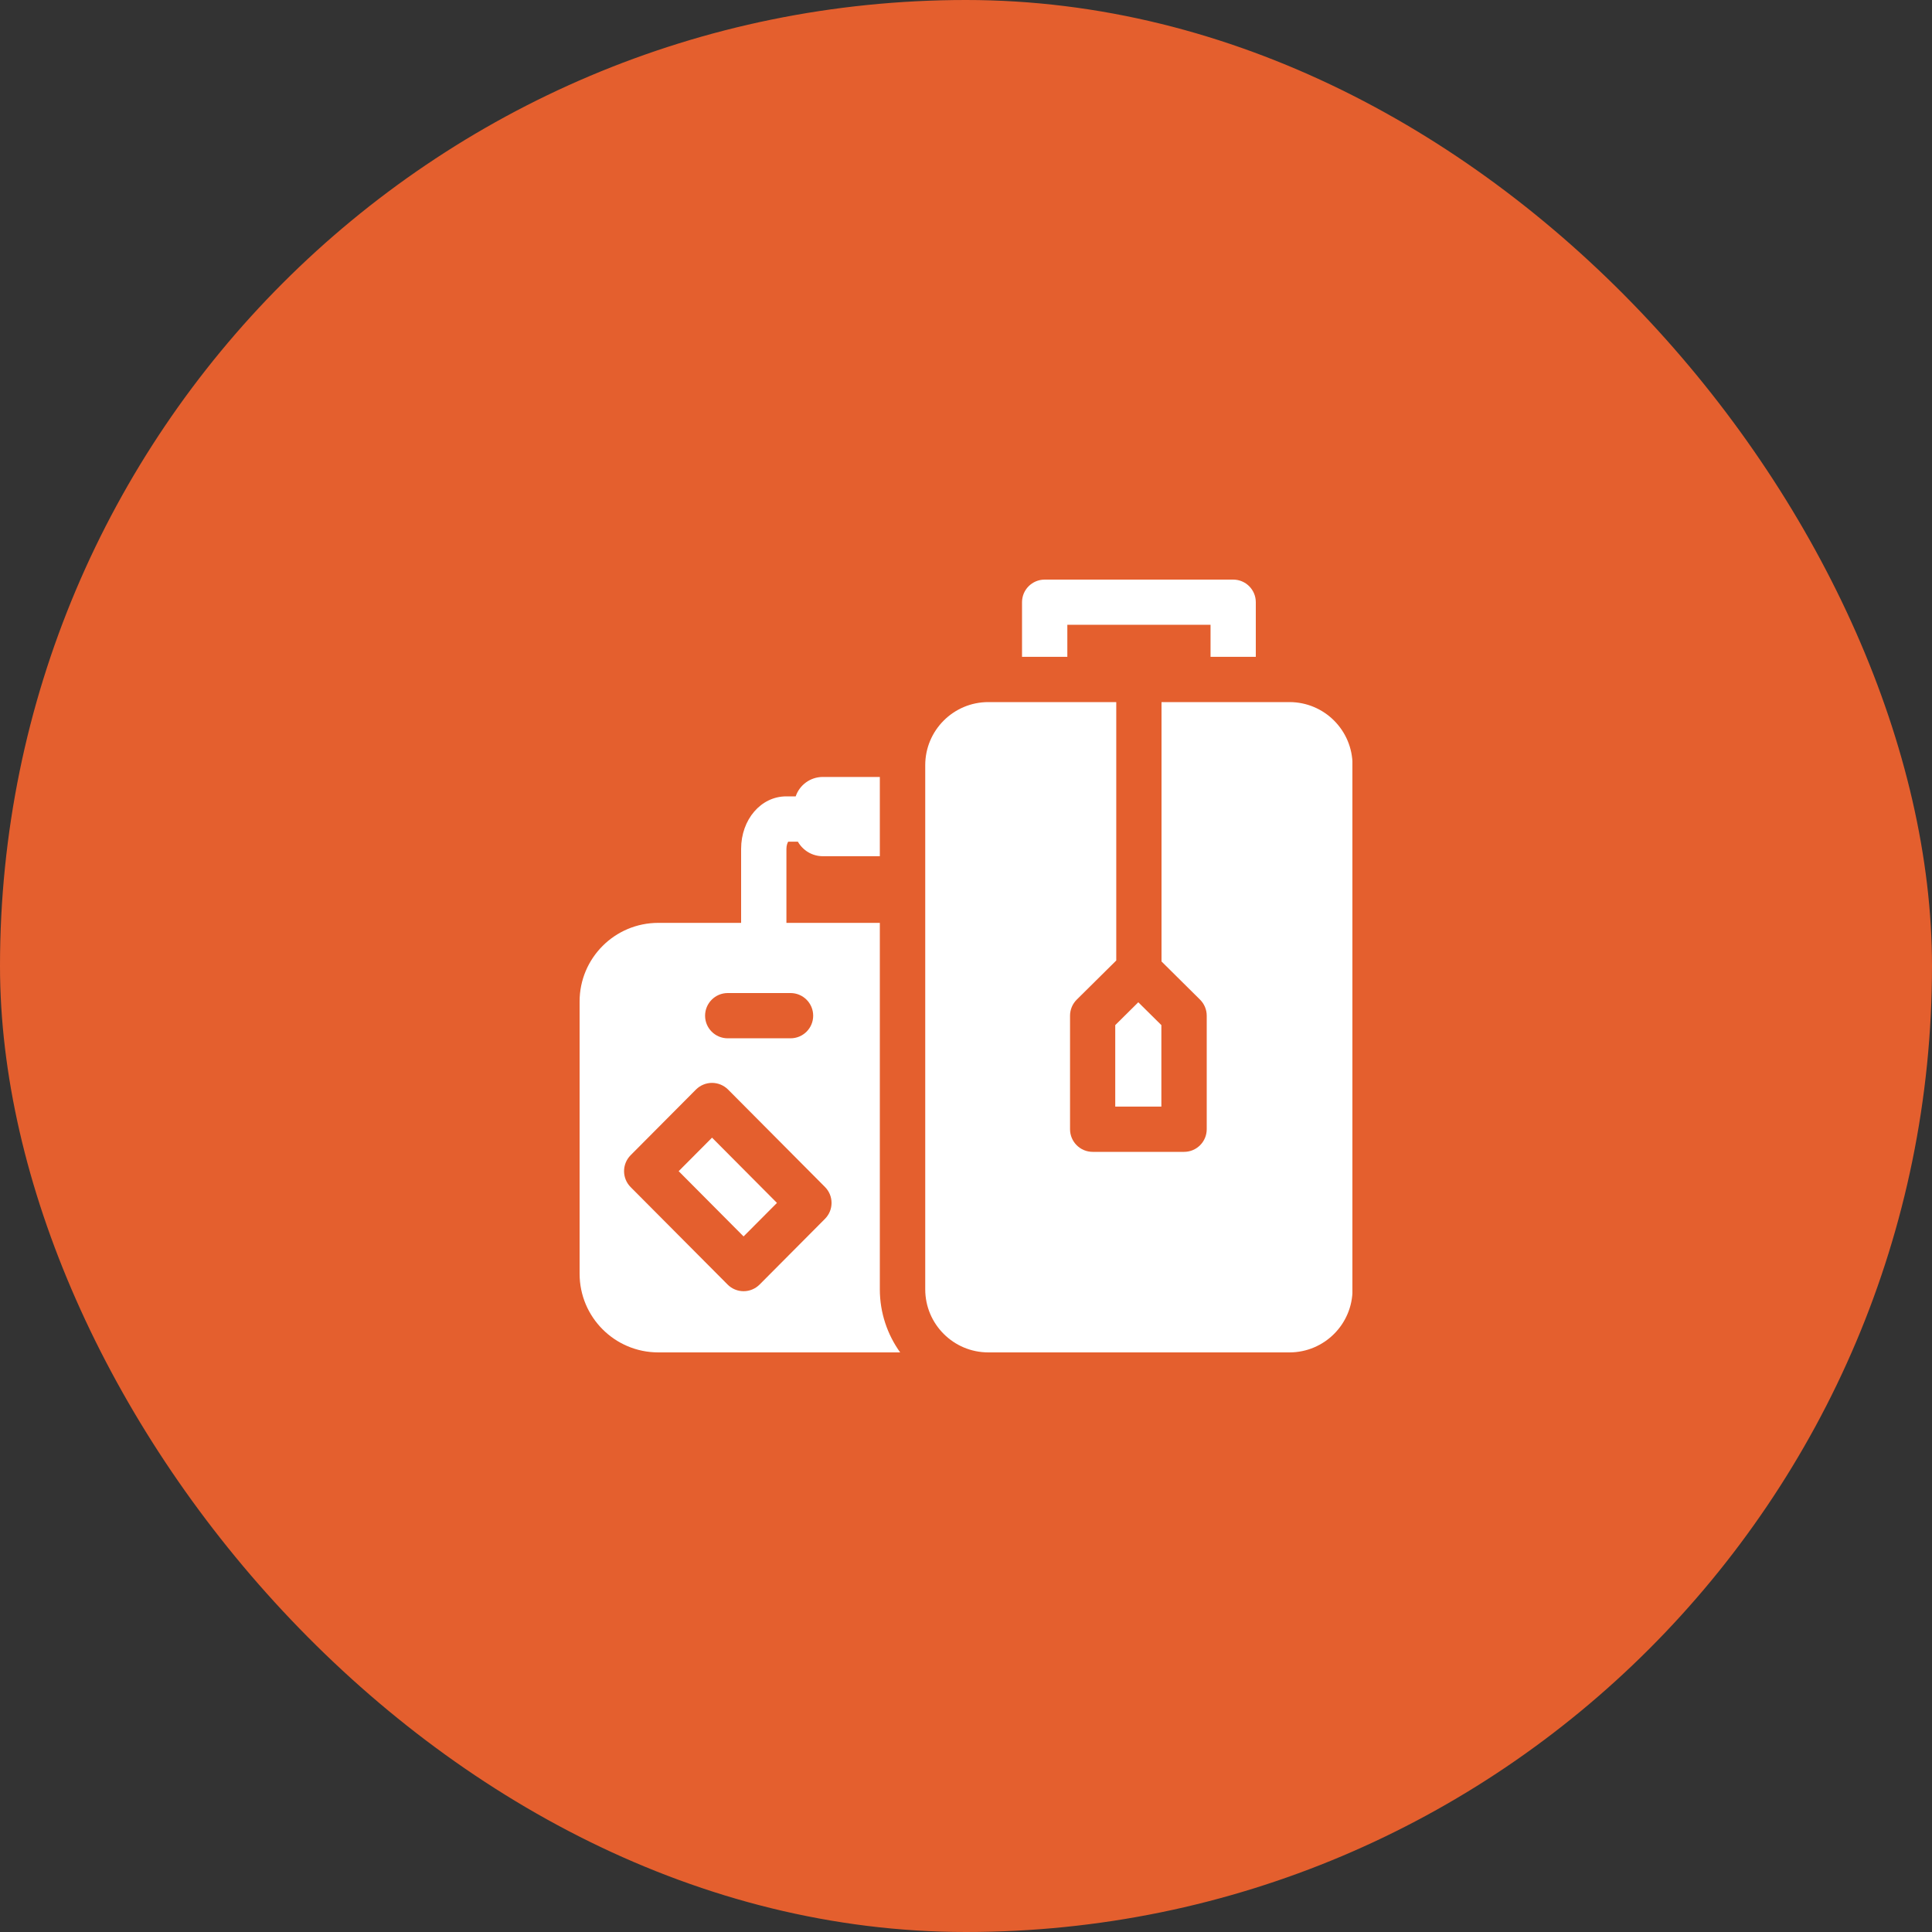
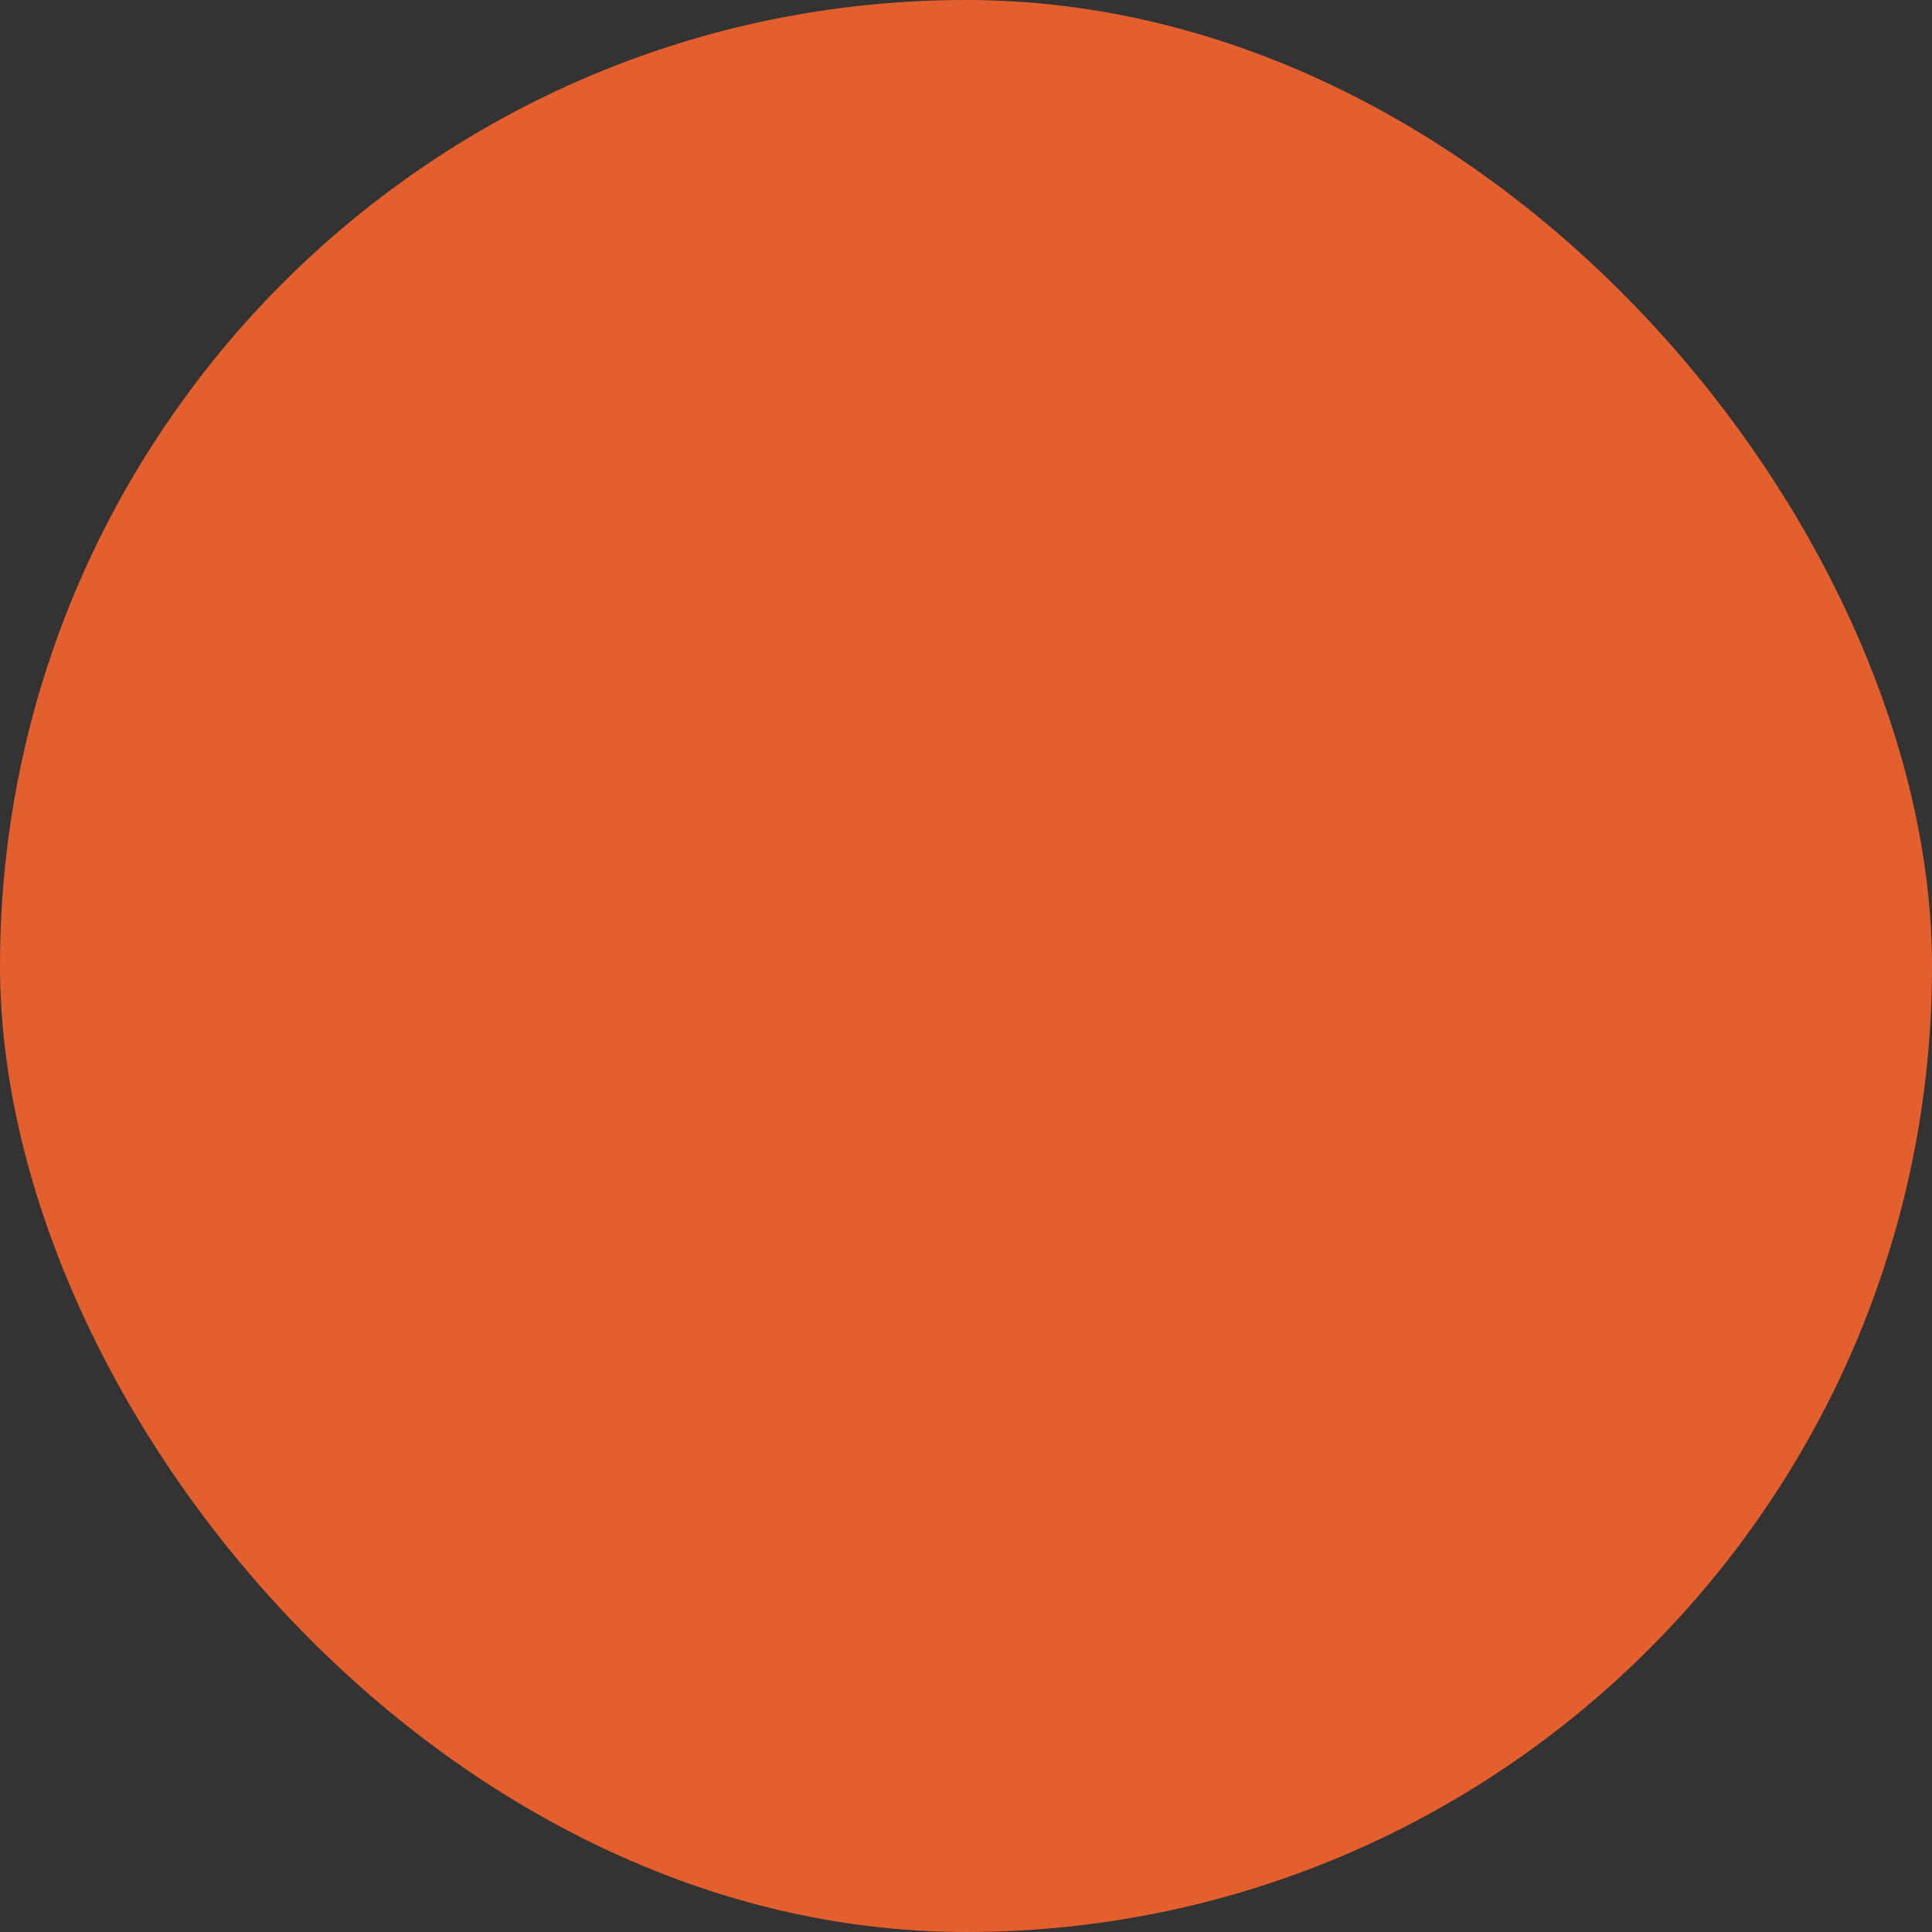
<svg xmlns="http://www.w3.org/2000/svg" width="40" height="40" viewBox="0 0 40 40" fill="none">
  <rect x="0" y="0" width="40" height="40" fill="#333333" stroke="none" />
  <rect width="40" height="40" rx="20" fill="#E45F2E" />
  <g clip-path="url(#clip0_4121_542)">
-     <path d="M22.098 13.599V12.935H25.063V13.599H26V12.468C26 12.209 25.79 12 25.532 12H21.629C21.37 12 21.16 12.209 21.16 12.468V13.599H22.098Z" fill="white" />
    <path d="M23.09 22.911H24.045V21.224L23.567 20.751L23.09 21.224V22.911Z" fill="white" />
    <path d="M26.697 14.536H24.048V19.906L24.845 20.696C24.934 20.784 24.984 20.904 24.984 21.029V23.379C24.984 23.638 24.774 23.848 24.515 23.848H22.623C22.364 23.848 22.154 23.638 22.154 23.379V21.029C22.154 20.904 22.204 20.784 22.293 20.696L23.111 19.886V14.536H20.462C19.741 14.536 19.156 15.121 19.156 15.842V26.694C19.156 27.415 19.741 28 20.462 28H26.697C27.418 28 28.003 27.415 28.003 26.694V15.842C28.003 15.121 27.418 14.536 26.697 14.536Z" fill="white" />
    <path d="M14.051 24.248L15.395 25.599L16.086 24.905L14.742 23.554L14.051 24.248Z" fill="white" />
    <path d="M18.216 26.694V19.107H16.282V17.576C16.282 17.503 16.303 17.451 16.319 17.426H16.519C16.622 17.606 16.814 17.727 17.036 17.727H18.216V16.086H17.036C16.775 16.086 16.553 16.254 16.474 16.488H16.279C15.755 16.488 15.344 16.966 15.344 17.576V19.107H13.629C12.729 19.107 12 19.836 12 20.735V26.371C12 27.271 12.729 28 13.629 28H18.637C18.373 27.632 18.216 27.181 18.216 26.694ZM15.067 20.56H16.367C16.626 20.56 16.836 20.77 16.836 21.029C16.836 21.288 16.626 21.497 16.367 21.497H15.067C14.808 21.497 14.598 21.288 14.598 21.029C14.598 20.77 14.808 20.56 15.067 20.56ZM17.079 25.236L15.727 26.595C15.639 26.683 15.52 26.733 15.395 26.733C15.395 26.733 15.395 26.733 15.395 26.733C15.27 26.733 15.151 26.683 15.063 26.594L13.057 24.578C12.875 24.395 12.875 24.1 13.057 23.917L14.409 22.558C14.497 22.47 14.617 22.42 14.742 22.42H14.742C14.866 22.42 14.986 22.47 15.074 22.558L17.08 24.575C17.262 24.758 17.262 25.053 17.079 25.236Z" fill="white" />
  </g>
  <defs>
    <clipPath id="clip0_4121_542">
-       <rect width="16" height="16" fill="white" transform="translate(12 12)" />
-     </clipPath>
+       </clipPath>
  </defs>
</svg>